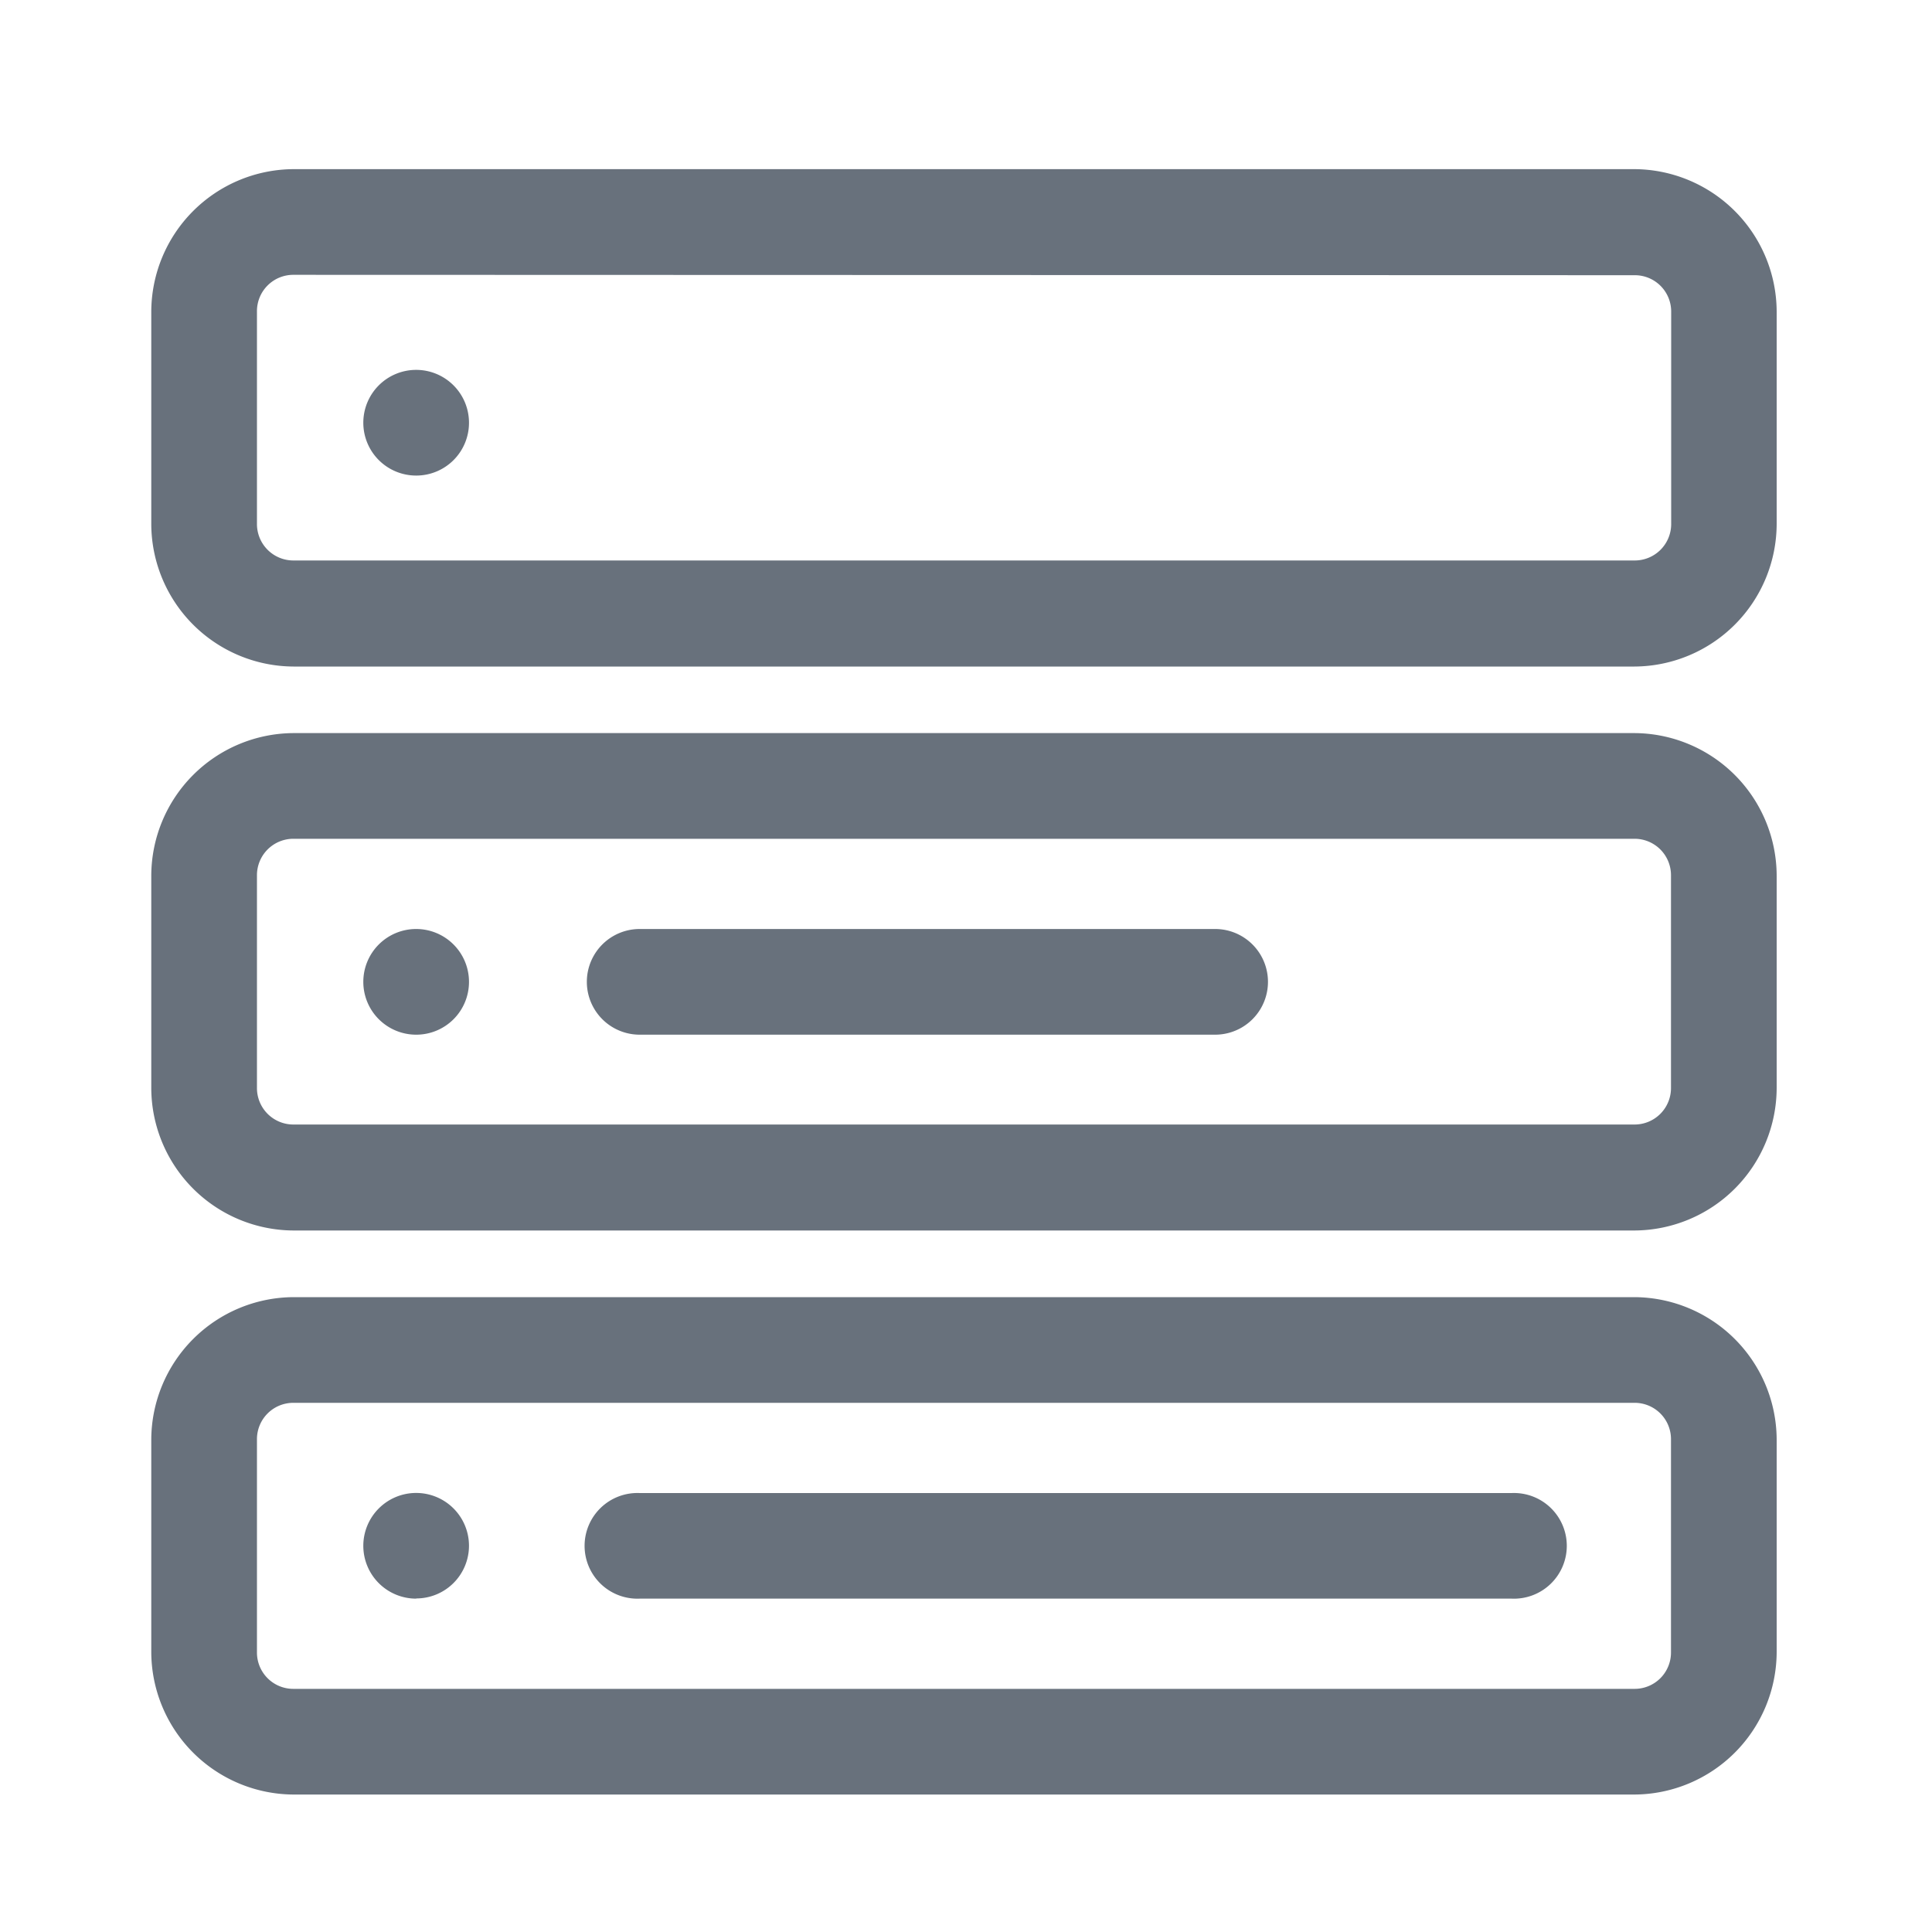
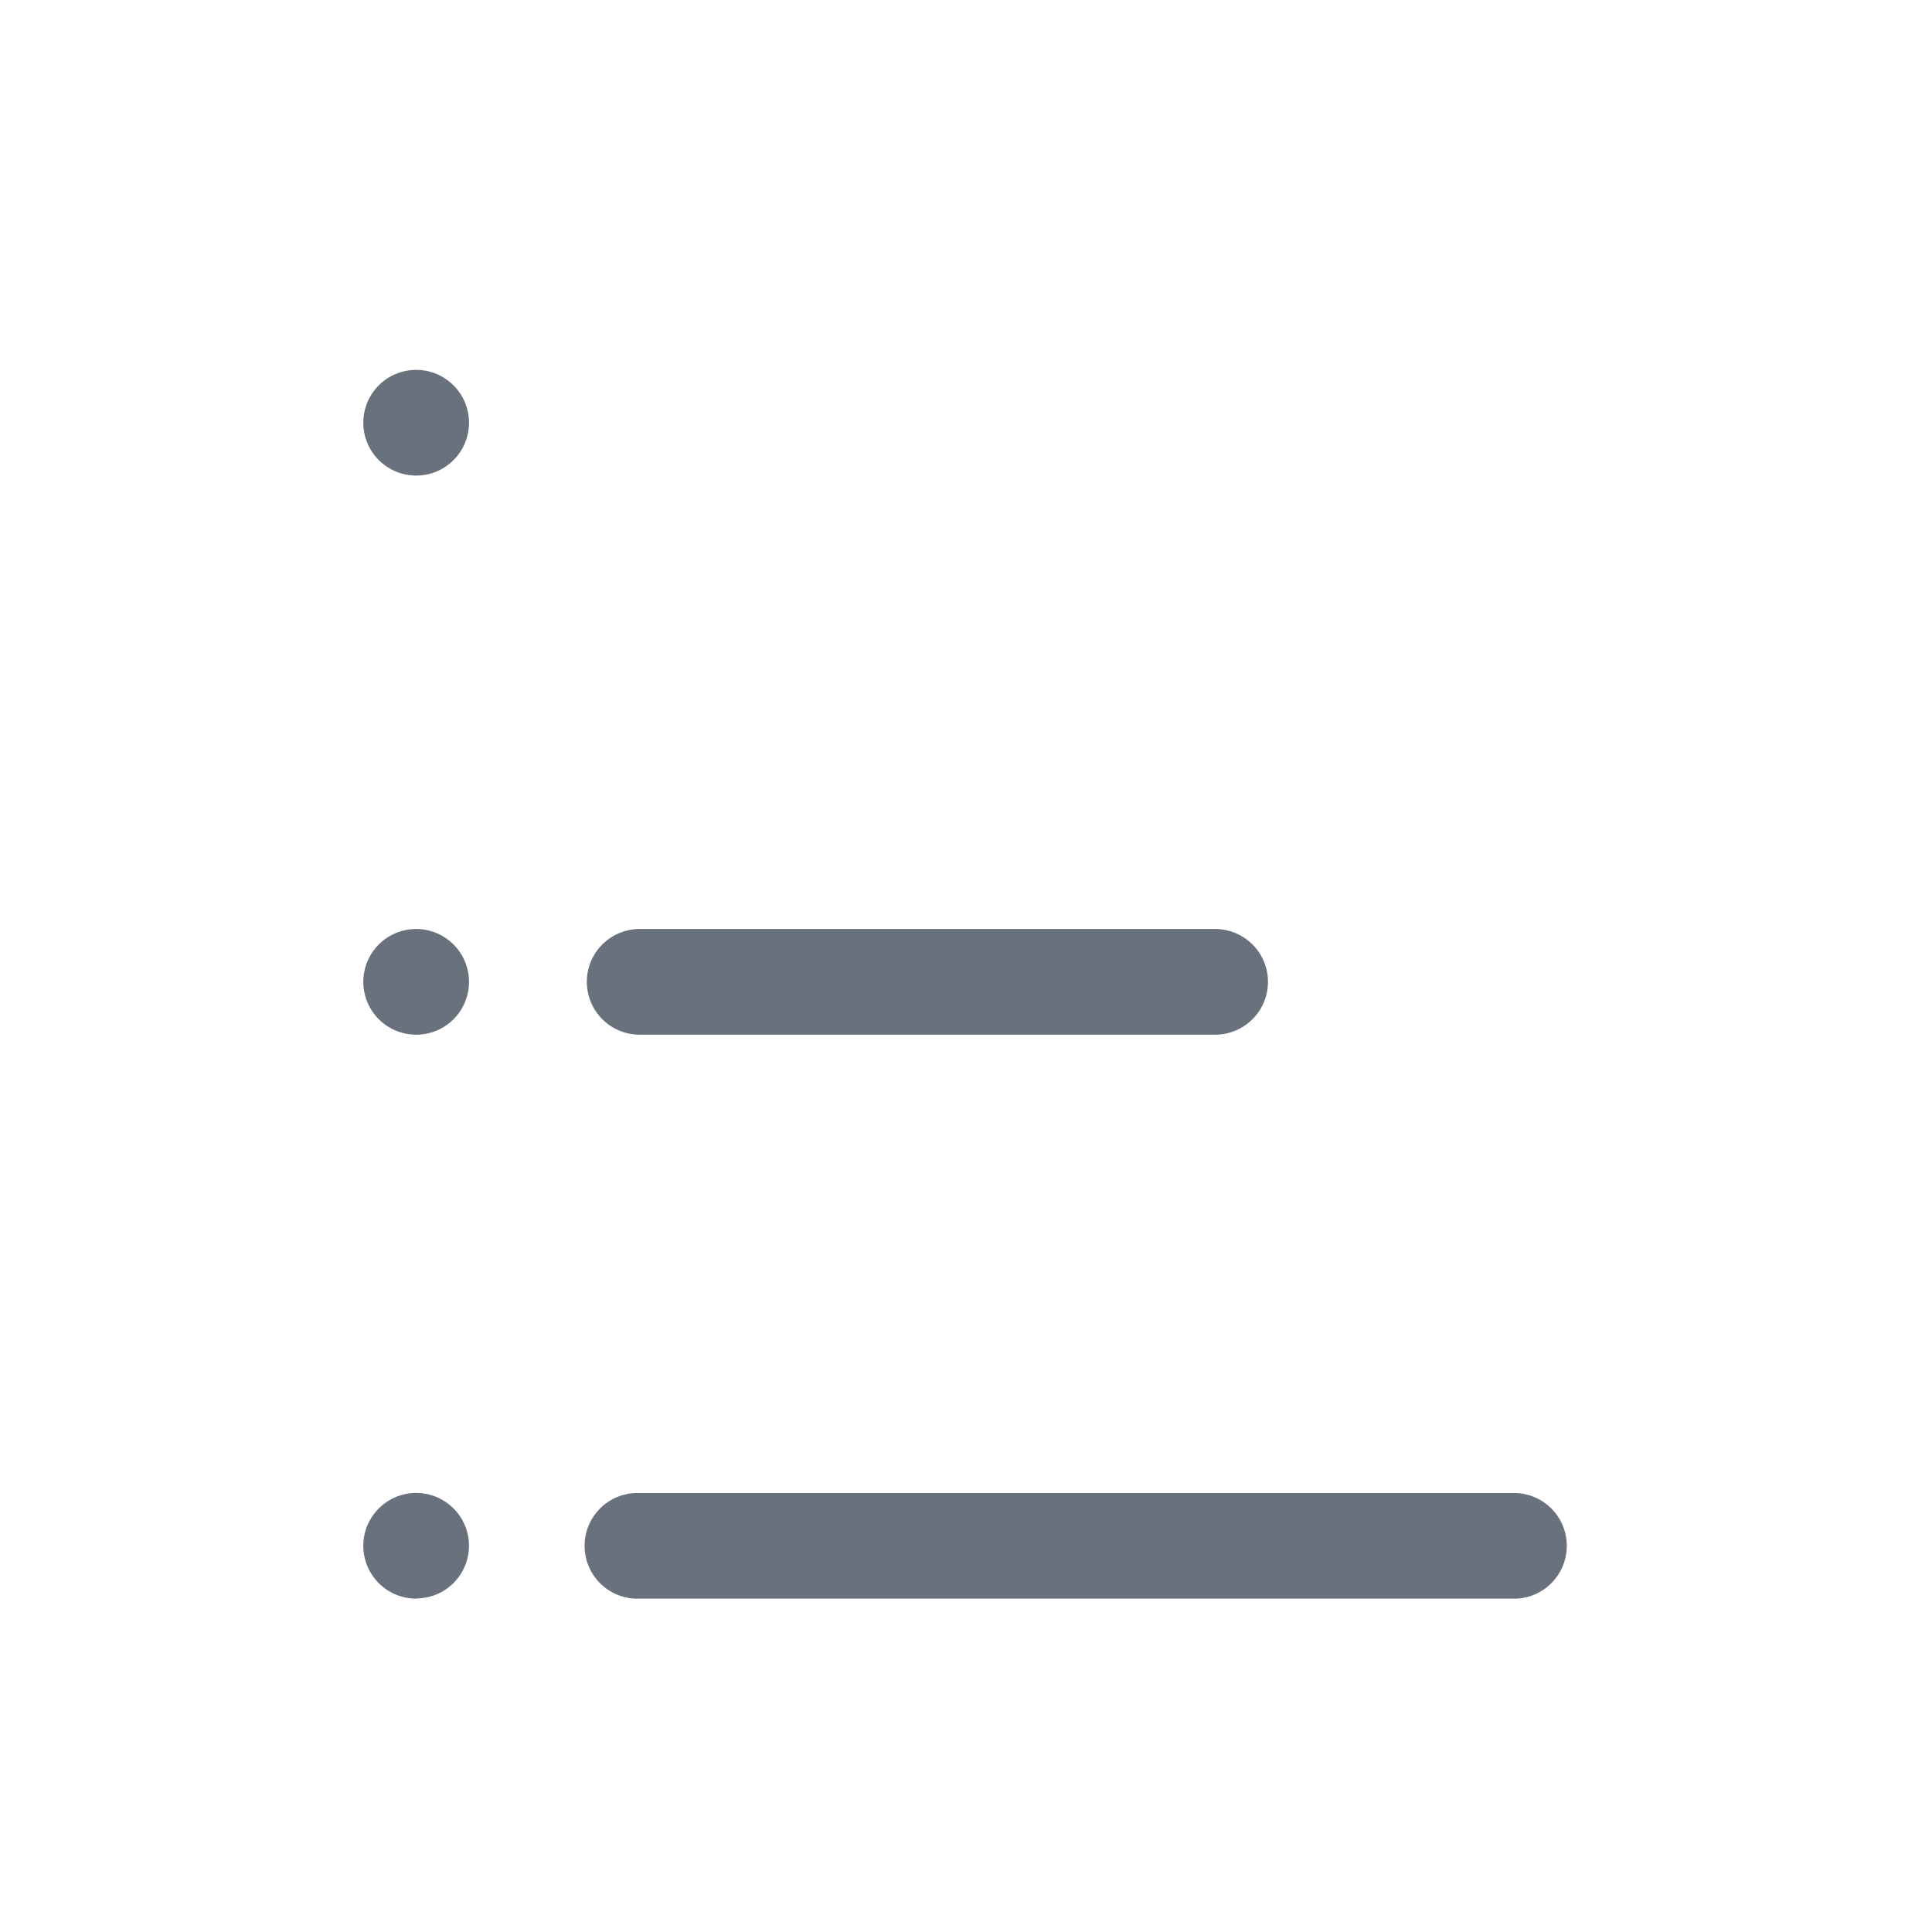
<svg xmlns="http://www.w3.org/2000/svg" id="图层_1" data-name="图层 1" viewBox="0 0 200 200">
  <defs>
    <style>.cls-1{fill:#68717c;}</style>
  </defs>
-   <path class="cls-1" d="M169.2,185.77H30.38a14.8,14.8,0,0,1-14.72-14.72V149a14.8,14.8,0,0,1,14.72-14.72H169.2A14.8,14.8,0,0,1,183.92,149v22.05A14.8,14.8,0,0,1,169.2,185.77ZM30.38,145.22A3.76,3.76,0,0,0,26.6,149v22.05a3.76,3.76,0,0,0,3.78,3.78H169.2a3.76,3.76,0,0,0,3.78-3.78V149a3.76,3.76,0,0,0-3.78-3.78ZM169.2,127.38H30.38a14.79,14.79,0,0,1-14.72-14.72v-22A14.8,14.8,0,0,1,30.38,75.89H169.2a14.8,14.8,0,0,1,14.72,14.73v22A14.79,14.79,0,0,1,169.2,127.38ZM30.38,86.83a3.77,3.77,0,0,0-3.78,3.79v22a3.77,3.77,0,0,0,3.78,3.79H169.2a3.77,3.77,0,0,0,3.78-3.79v-22a3.77,3.77,0,0,0-3.78-3.79ZM169.2,69H30.38A14.8,14.8,0,0,1,15.66,54.27v-22A14.8,14.8,0,0,1,30.38,17.51H169.2a14.8,14.8,0,0,1,14.72,14.72v22A14.8,14.8,0,0,1,169.2,69ZM30.38,28.45a3.76,3.76,0,0,0-3.78,3.78v22a3.77,3.77,0,0,0,3.78,3.79H169.2A3.77,3.77,0,0,0,173,54.27v-22a3.76,3.76,0,0,0-3.78-3.78Z" />
  <path class="cls-1" d="M43.09,49.23a5.47,5.47,0,1,1,5.46-5.47A5.46,5.46,0,0,1,43.09,49.23Zm0,57.88a5.47,5.47,0,1,1,5.46-5.47A5.46,5.46,0,0,1,43.09,107.11Zm0,58.38A5.47,5.47,0,1,1,48.55,160a5.46,5.46,0,0,1-5.46,5.47Zm23.13-10.93h90.27a5.47,5.47,0,1,1,0,10.93H66.22a5.47,5.47,0,1,1,0-10.93Zm0-58.39h59.57a5.47,5.47,0,0,1,0,10.94H66.22a5.47,5.47,0,0,1,0-10.94Z" />
</svg>